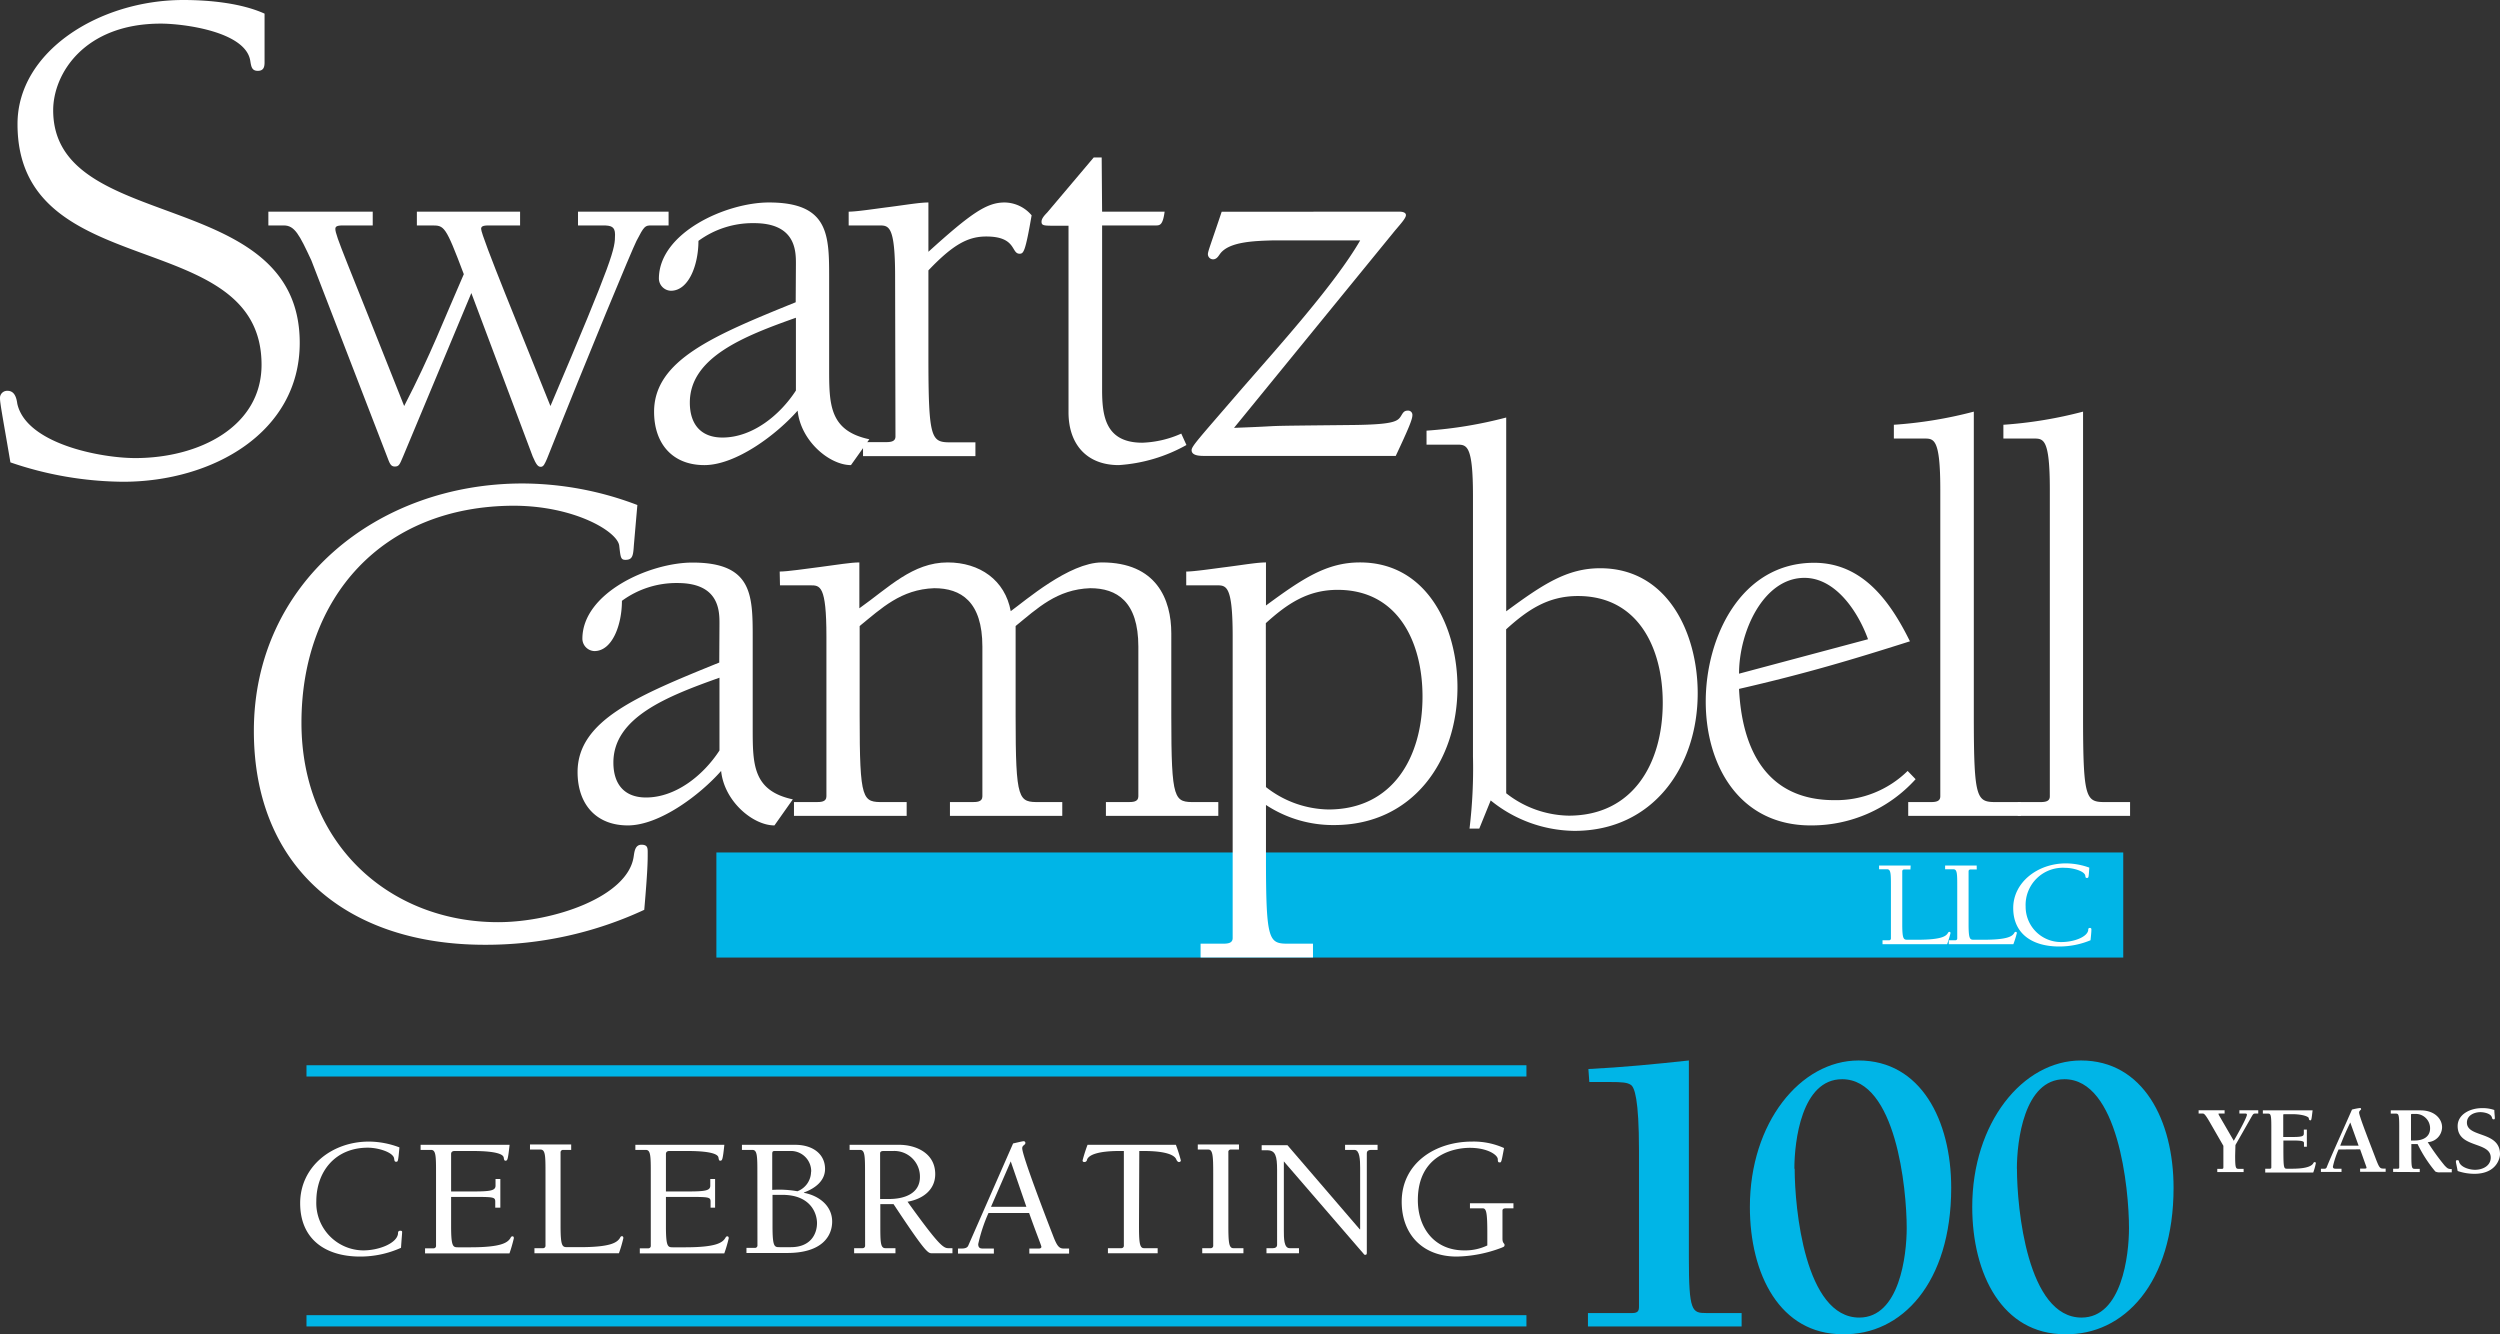
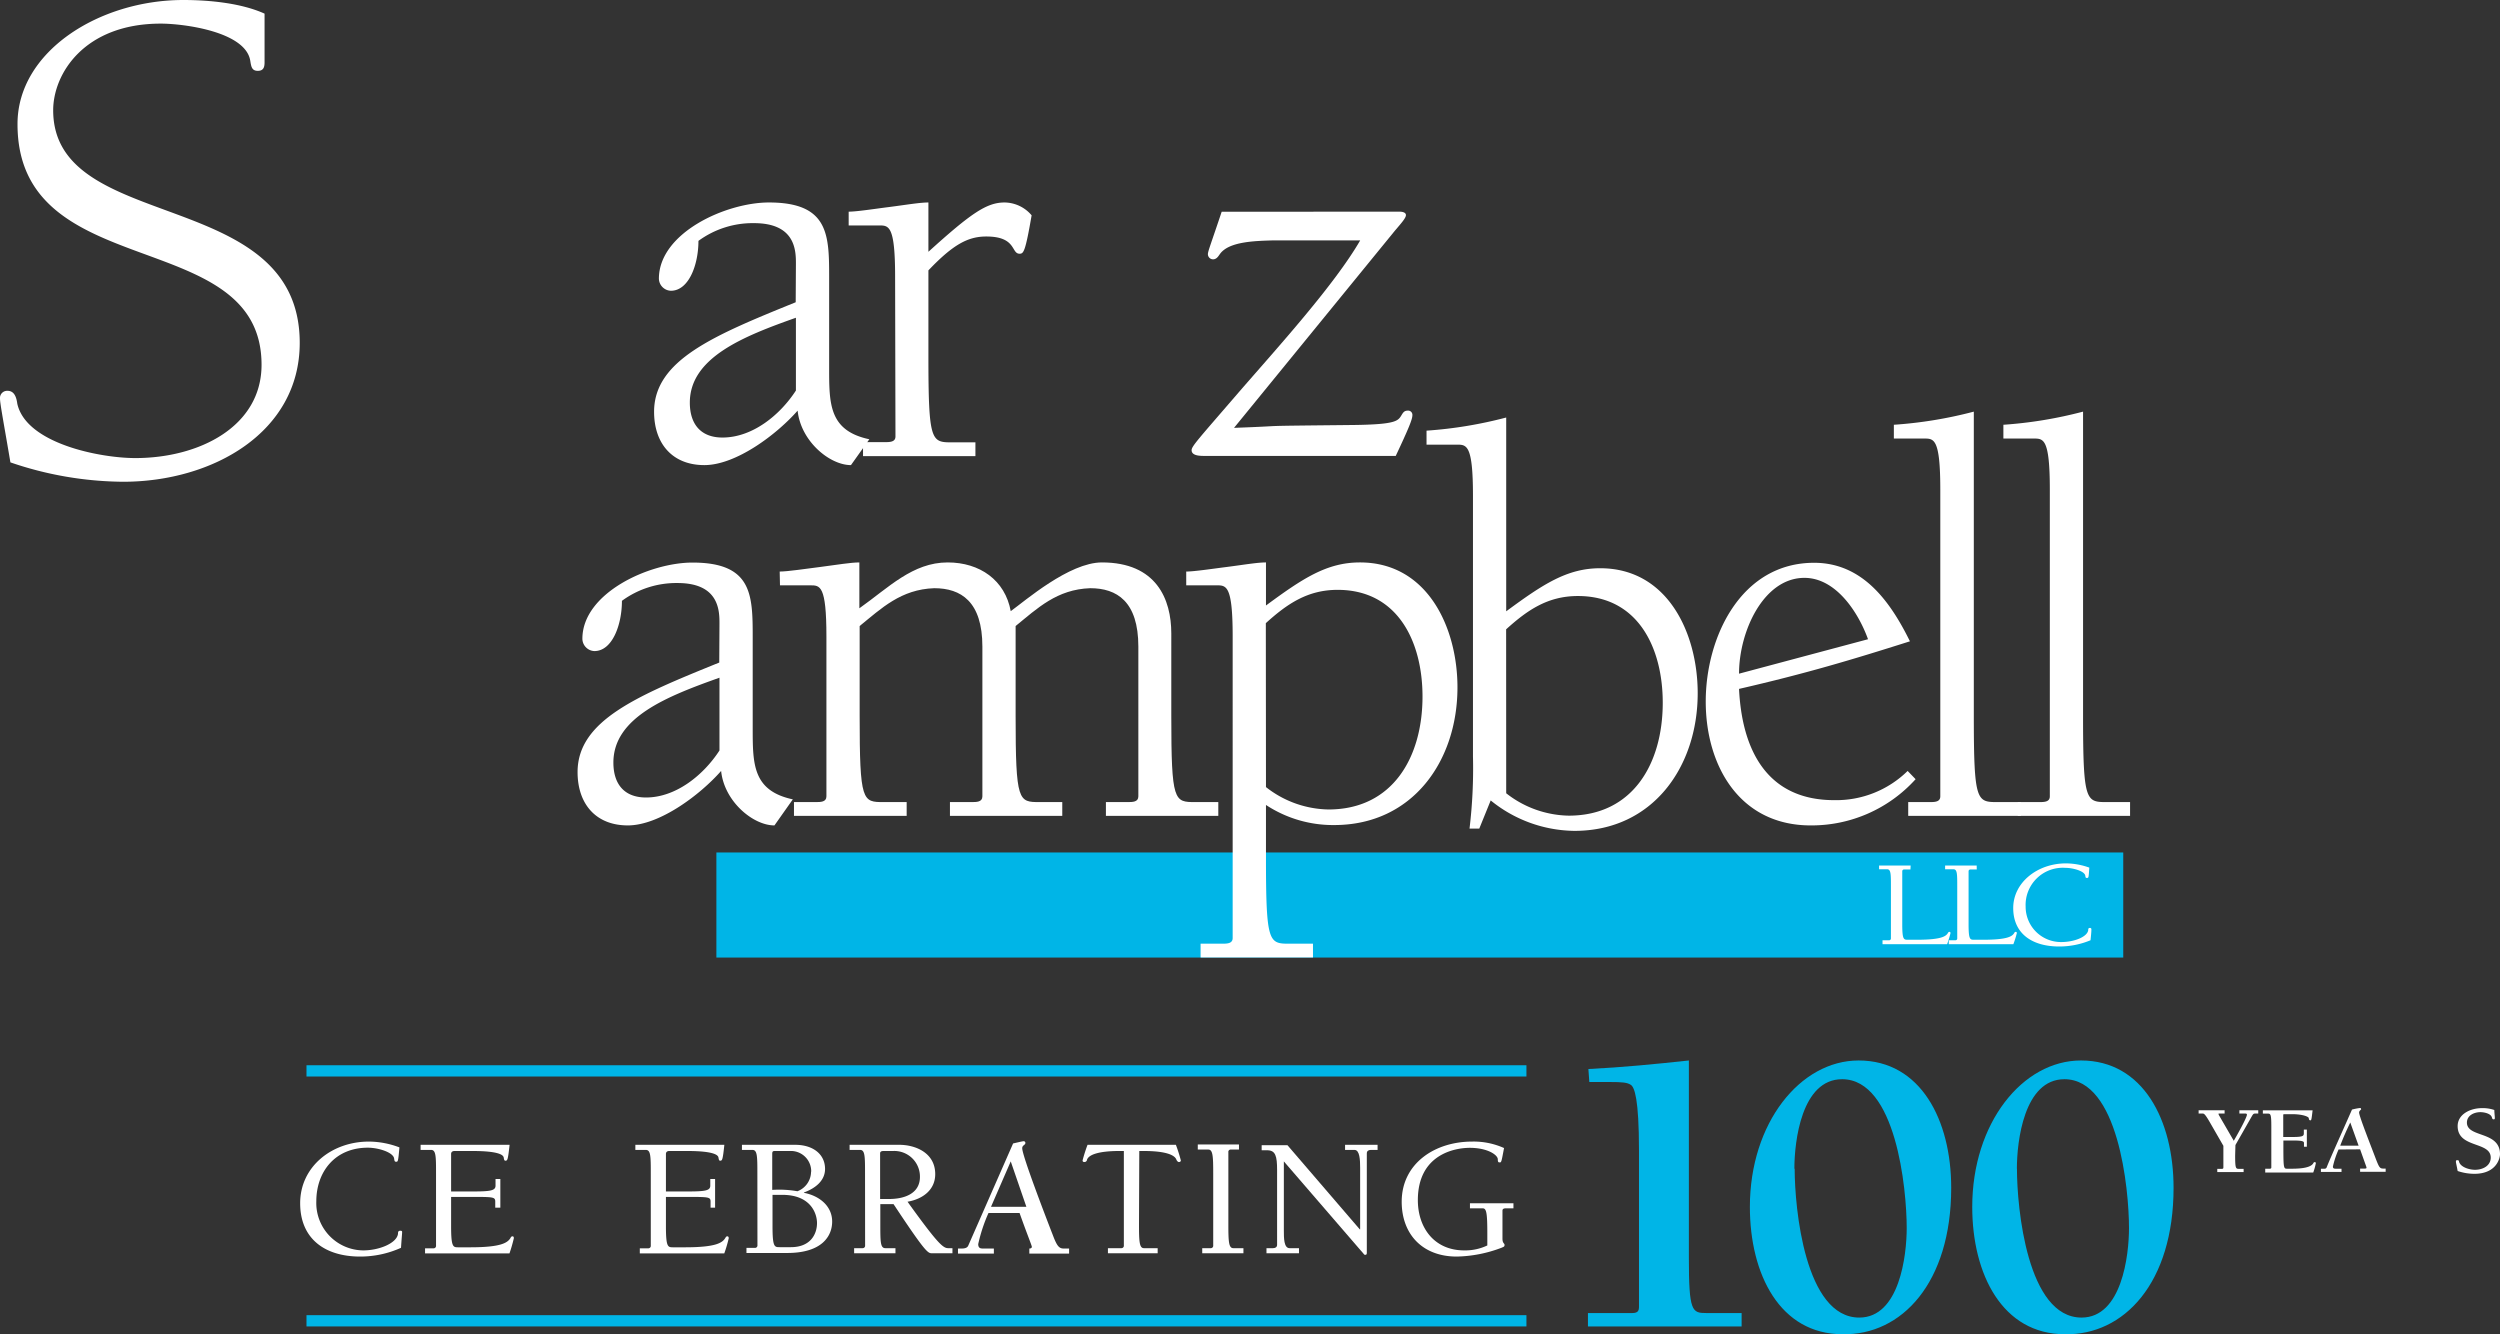
<svg xmlns="http://www.w3.org/2000/svg" viewBox="0 0 348.31 185.89">
  <rect x="0" y="0" width="348.31" height="185.89" fill="#333333" stroke="none" />
  <defs>
    <style>.cls-1{fill:#00b5e7;}.cls-2{fill:#fff;}.cls-3{fill:#00aeef;stroke:#00b5e7;stroke-miterlimit:10;stroke-width:1.57px;}</style>
  </defs>
  <g id="Layer_2" data-name="Layer 2">
    <g id="Layer_1-2" data-name="Layer 1">
      <rect class="cls-1" x="99.81" y="118.77" width="196.01" height="14.64" />
      <path class="cls-2" d="M36.86,8.68c0,.6-.1,1.19-.94,1.19S35,9.28,34.87,8.48c-.63-4.09-9.32-5.19-12.46-5.19-10.68,0-15,7-15,12.07,0,17.35,34.35,10.47,34.35,32.41,0,12.47-12.14,19.35-24.61,19.35a49.28,49.28,0,0,1-15.7-2.7C.63,59.54,0,56.25,0,55.55a1,1,0,0,1,1.05-1.1c1,0,1.25,1,1.36,1.8C3.66,61.83,14,63.82,18.85,63.82c8.9,0,17.59-4.38,17.59-13,0-19.55-34-11.07-34-33.51C2.41,7.18,13.82,0,25.55,0c3.46,0,8,.4,11.31,1.9Z" />
-       <path class="cls-2" d="M93.15,31.41h-2.4c-.87,0-1,.07-2.07,2.15C88,34.92,82.05,49.22,76.21,63.92c-.32.72-.48,1.12-.87,1.12s-.64-.32-1.12-1.44L65.67,40.83,56.16,63.6C55.68,64.72,55.6,65,55,65s-.72-.48-1.12-1.52L43.38,36.28c-1.68-3.6-2.32-4.87-3.84-4.87H37.39V29.49H51.93v1.92H48c-.72,0-1.28,0-1.28.47,0,1,1.44,4.08,9.59,24.69,3.76-7.27,5.51-12,8.31-18.37-2.56-6.79-2.72-6.79-4.47-6.79H58.08V29.49H72.46v1.92H68.3c-.71,0-1.27,0-1.27.47,0,1,5.83,15.1,9.66,24.69,8.87-20.85,9-21.89,9-23.89,0-1.12-.56-1.27-1.68-1.27H80.53V29.49H93.15Z" />
      <path class="cls-2" d="M110.89,36.76c0-1.76,0-5.67-5.83-5.67a12.79,12.79,0,0,0-7.75,2.47c0,3.36-1.36,6.95-3.84,6.95a1.73,1.73,0,0,1-1.67-1.68c0-6.39,9.34-10.62,15.33-10.62,8.31,0,8.39,4.47,8.39,10.38V51.3c0,5,0,8.71,5.6,9.9l-2.56,3.6c-3,0-7-3.36-7.43-7.59-2.88,3.28-8.55,7.59-13,7.59s-7-3-7-7.43c0-7.19,8.31-10.63,19.73-15.26Zm0,7.51c-7.19,2.55-14.78,5.51-14.78,11.82,0,3,1.52,4.87,4.55,4.87,4.16,0,8-3.11,10.23-6.55Z" />
      <path class="cls-2" d="M124.71,38.51c0-7.1-.88-7.1-2.23-7.1h-4.24V29.49c1.12,0,3.68-.4,5.59-.64,2.48-.32,4.32-.64,5.52-.64v6.87c6-5.43,8.14-6.87,10.62-6.87A5,5,0,0,1,143.73,30c-.88,5.11-1.12,5.35-1.68,5.35-1.2,0-.4-2.4-4.64-2.4-2.55,0-4.63,1.12-8.06,4.72v11.9c0,12.06.4,12.06,3.35,12.06h3.2v1.92H120.24V61.6h3c.72,0,1.52,0,1.52-.79Z" />
-       <path class="cls-2" d="M153.55,29.49h8.71c-.24,1.83-.64,1.92-1.2,1.92h-7.51V54.25c0,3.6.4,7.43,5.6,7.43a14.42,14.42,0,0,0,5.43-1.27L165.3,62a22.19,22.19,0,0,1-9.43,2.8c-4.55,0-7-3-7-7.35v-26h-1.76c-1.67,0-2,0-2-.56,0-.4.32-.8.79-1.28l6.48-7.67h1.11Z" />
      <path class="cls-2" d="M195,29.49c.32,0,.88.08.88.48s-.64,1.12-1.52,2.15L171.93,59.61c8.79-.32,1.36-.24,16.78-.4,5.75-.08,6.07-.56,6.55-1.36.24-.4.4-.64.88-.64a.59.59,0,0,1,.64.64c0,.56-.48,1.76-2.32,5.67h-26.6c-.64,0-1.84,0-1.84-.8,0-.56,1-1.6,6.71-8.23,5.27-6.07,13.18-14.78,16.78-21H177.44c-2.63.08-6.15.16-7.43,1.84-.24.32-.48.8-1,.8a.72.72,0,0,1-.72-.72c0-.4.4-1.36,1.92-5.91Z" />
-       <path class="cls-2" d="M35.37,101.83c0-20.62,17.16-34.47,37.43-34.47a45.24,45.24,0,0,1,16,3l-.49,5.64c-.09,1.43-.19,2-1.17,2-.68,0-.68-.38-.87-2-.3-2-6.34-5.54-14.72-5.54C53.31,70.51,42,83.21,42,100.69c0,17,12.38,27.79,27.39,27.79,7.7,0,18.12-3.53,18.9-9.17.1-.67.2-1.62,1.08-1.62s.87.48.87,1.14c0,1.15,0,2.39-.48,7.93a52.29,52.29,0,0,1-22.23,4.87C48.53,131.63,35.37,121,35.37,101.83Z" />
      <path class="cls-2" d="M100.24,86.9c0-1.75,0-5.67-5.84-5.67a12.82,12.82,0,0,0-7.75,2.48c0,3.36-1.35,7-3.83,7A1.74,1.74,0,0,1,81.14,89c0-6.39,9.35-10.62,15.34-10.62,8.31,0,8.39,4.47,8.39,10.38v12.7c0,5,0,8.71,5.59,9.91L107.9,115c-3,0-7-3.36-7.43-7.59-2.87,3.27-8.54,7.59-13,7.59s-7-3-7-7.43c0-7.19,8.31-10.63,19.74-15.26Zm0,7.52C93,97,85.46,99.93,85.46,106.24c0,3,1.51,4.87,4.55,4.87,4.15,0,8-3.11,10.23-6.55Z" />
      <path class="cls-2" d="M108.63,79.63c1.11,0,3.67-.39,5.59-.63,2.47-.32,4.31-.64,5.51-.64v6.39c4.07-2.88,7.43-6.39,12.3-6.39,4.48,0,8,2.47,8.79,6.79,2-1.44,8.15-6.79,12.7-6.79,7.59,0,9.67,5.11,9.67,9.9V99.69c0,12.06.4,12.06,3.36,12.06h3.19v1.92H154.08v-1.92h3c.72,0,1.52,0,1.52-.8V90.1c0-6.31-3-8.15-6.71-8.15-4.64.16-7.35,2.8-10.39,5.27V99.69c0,12.06.4,12.06,3.36,12.06H148v1.92H132.35v-1.92h3c.72,0,1.52,0,1.52-.8V90.1c0-6.31-3-8.15-6.71-8.15-4.64.16-7.35,2.8-10.39,5.27V99.69c0,12.06.4,12.06,3.36,12.06h3.19v1.92H110.62v-1.92h3c.72,0,1.52,0,1.52-.8V88.66c0-7.11-.88-7.11-2.24-7.11h-4.23Z" />
      <path class="cls-2" d="M171.74,88.66c0-7.11-.88-7.11-2.24-7.11h-4.23V79.63c1.12,0,3.68-.39,5.59-.63,2.48-.32,4.32-.64,5.52-.64v6c5.11-3.76,8.46-6,13.1-6,9.42,0,13.58,9.1,13.58,17.41,0,10.23-6.23,19.18-17.18,19.18a17,17,0,0,1-9.5-2.8v7.27c0,12.06.39,12.06,3.35,12.06h3.2v1.92H167.27v-1.92h2.95c.72,0,1.52,0,1.52-.79Zm4.64,21a14.45,14.45,0,0,0,8.7,3.12c8.95,0,13.11-7.27,13.11-15.74,0-7.51-3.36-14.86-11.83-14.86-4.15,0-7,1.92-10,4.64Z" />
      <path class="cls-2" d="M205.22,69.06c0-7.11-.88-7.11-2.24-7.11h-4.23V60a59.25,59.25,0,0,0,11.1-1.83v27c5.11-3.76,8.47-6,13.1-6,9.43,0,13.58,9.1,13.58,17.41,0,10.23-6.23,19.18-17.17,19.18a18.77,18.77,0,0,1-11.67-4.24l-1.59,3.92h-1.36a70.19,70.19,0,0,0,.48-10.07Zm4.63,41.46a14.48,14.48,0,0,0,8.71,3.12c8.95,0,13.1-7.27,13.1-15.74,0-7.51-3.35-14.86-11.82-14.86-4.16,0-7,1.92-10,4.64Z" />
      <path class="cls-2" d="M266.89,108.56A19.53,19.53,0,0,1,252.27,115c-9.9,0-14.62-8.31-14.62-17.26s4.88-19.33,15.1-19.33c6.79,0,10.63,5.43,13.35,10.94-8.07,2.56-14.46,4.48-23.81,6.63.4,8.31,3.75,15.5,13.26,15.5a14.21,14.21,0,0,0,10.23-4.07Zm-6.63-19.5c-1.35-3.75-4.47-8.55-8.86-8.55-5.68,0-9.11,7.43-9.11,13.35Z" />
      <path class="cls-2" d="M270.33,68.21c0-7.11-.88-7.11-2.24-7.11h-4.23V59.18A59.25,59.25,0,0,0,275,57.35V99.69c0,12.06.4,12.06,3.36,12.06h3.2v1.92H265.86v-1.92h2.95c.72,0,1.52,0,1.52-.8Z" />
      <path class="cls-2" d="M285.59,68.21c0-7.11-.88-7.11-2.24-7.11h-4.23V59.18a59.25,59.25,0,0,0,11.1-1.83V99.69c0,12.06.4,12.06,3.36,12.06h3.19v1.92H281.12v-1.92h2.95c.72,0,1.52,0,1.52-.8Z" />
      <path class="cls-2" d="M266.17,121.14h-.85a.25.25,0,0,0-.29.27v7.38c0,2.14.21,2.14.78,2.14h1.27c3.23,0,4-.43,4.29-.91.06-.09.1-.19.23-.19s.15.1.15.19a15.3,15.3,0,0,1-.47,1.53h-9V131h.89a.25.25,0,0,0,.28-.27v-7.2c0-1.77,0-2.42-.53-2.42h-1.12v-.52h4.4Z" />
      <path class="cls-2" d="M275.41,121.14h-.85a.25.25,0,0,0-.29.27v7.38c0,2.14.21,2.14.78,2.14h1.27c3.23,0,4-.43,4.29-.91.06-.09.09-.19.23-.19s.15.1.15.19a13.73,13.73,0,0,1-.48,1.53h-9V131h.9a.25.25,0,0,0,.28-.27v-7.2c0-1.77,0-2.42-.53-2.42H271v-.52h4.4Z" />
      <path class="cls-2" d="M290.76,122.32c-.17,0-.19-.06-.23-.32-.09-.62-1.67-1.09-2.81-1.09a5.18,5.18,0,0,0-5.5,5.41,4.92,4.92,0,0,0,5,4.93c1.71,0,3.59-.7,3.72-1.66,0-.14,0-.31.24-.31a.19.19,0,0,1,.2.22c0,.15,0,.41-.12,1.5a11.35,11.35,0,0,1-4.36.87c-3.78,0-6.41-1.79-6.41-5.36s3.39-6.22,7.34-6.22a9.76,9.76,0,0,1,3.26.59C291,122.27,291,122.32,290.76,122.32Z" />
      <path class="cls-2" d="M55.21,161.86c-.23,0-.25-.1-.3-.46-.13-.85-2.18-1.5-3.66-1.5-4.56,0-7.18,3.34-7.18,7.48a6.6,6.6,0,0,0,6.53,6.83c2.23,0,4.68-1,4.85-2.31,0-.19,0-.43.32-.43s.25.17.25.31-.05.57-.15,2.07a13.84,13.84,0,0,1-5.69,1.22c-4.92,0-8.36-2.48-8.36-7.43,0-5.12,4.43-8.59,9.57-8.59a12.08,12.08,0,0,1,4.26.81C55.48,161.78,55.45,161.86,55.21,161.86Z" />
      <path class="cls-2" d="M60.75,163.57c0-2.45,0-3.36-.69-3.36H58.6v-.71H71c-.23,2.09-.3,2.17-.52,2.21s-.25-.12-.3-.43-.5-.92-4.41-.92H63.35c-.37,0-.5.19-.5.42V166h2.87c2.55,0,3.32-.09,3.32-.81v-.93h.67v4H69v-.84c0-.64-.25-.66-3.07-.66H62.85v4.07c0,2.95.28,2.95,1,2.95h1.66c4.2,0,5.17-.6,5.59-1.26.07-.12.12-.27.3-.27s.19.15.19.27a20.41,20.41,0,0,1-.61,2.11H59.22v-.71h1.16a.34.34,0,0,0,.37-.38Z" />
-       <path class="cls-2" d="M79.58,160.21H78.47a.34.34,0,0,0-.37.38v10.22c0,2.95.27,2.95,1,2.95h1.66c4.21,0,5.17-.6,5.6-1.26.07-.12.12-.27.29-.27s.2.15.2.27a18.88,18.88,0,0,1-.62,2.11H74.46v-.71h1.16a.34.34,0,0,0,.38-.38v-10c0-2.45,0-3.36-.7-3.36H73.84v-.71h5.74Z" />
      <path class="cls-2" d="M90.67,163.57c0-2.45,0-3.36-.69-3.36H88.52v-.71h12.4c-.22,2.09-.3,2.17-.52,2.21s-.25-.12-.3-.43-.49-.92-4.4-.92H93.27c-.37,0-.49.19-.49.42V166h2.87c2.55,0,3.31-.09,3.31-.81v-.93h.67v4H99v-.84c0-.64-.24-.66-3.07-.66H92.78v4.07c0,2.95.27,2.95,1,2.95h1.66c4.21,0,5.17-.6,5.59-1.26.08-.12.13-.27.3-.27s.2.15.2.27a18.88,18.88,0,0,1-.62,2.11H89.14v-.71H90.3a.34.34,0,0,0,.37-.38Z" />
      <path class="cls-2" d="M105.52,163.57c0-2.45,0-3.36-.69-3.36h-1.46v-.71h7.42c2.48,0,4.16,1.31,4.16,3.36,0,1.69-1.43,2.73-2.94,3.28v.05c2.13.4,3.93,1.83,3.93,4,0,2-1.38,4.38-6.26,4.38H104v-.71h1.16a.34.34,0,0,0,.37-.38Zm7.5-.33a2.83,2.83,0,0,0-2.94-2.88h-2c-.37,0-.49,0-.49.42v5a14.66,14.66,0,0,1,3.51.19A2.94,2.94,0,0,0,113,163.24Zm-5.39,3.23v4.34c0,2.95.27,2.95,1,2.95h1.56c2.75,0,3.64-1.83,3.64-3.36,0-1.24-.79-3.93-4.85-3.93Z" />
      <path class="cls-2" d="M120.52,163.57c0-2.45,0-3.36-.69-3.36h-1.46v-.71h6.93c2.18,0,5,1.07,5,4.09,0,2.15-1.68,3.46-3.86,3.84,4.09,5.68,4.93,6.47,5.64,6.47h.62v.71h-2.84c-.57,0-.84,0-5.37-6.85h-1.84v2.78c0,2.46,0,3.36.7,3.36h1.41v.71H119v-.71h1.16a.34.34,0,0,0,.37-.38Zm3.34,3.48c2.13,0,4.31-.74,4.31-3.08a3.57,3.57,0,0,0-3.71-3.61h-1.27c-.22,0-.57,0-.57.33v6.36Z" />
-       <path class="cls-2" d="M137.72,169a22.34,22.34,0,0,0-1.43,4.33c0,.5.24.62.62.62h1.56v.71h-5v-.71H134c.37,0,.74-.07.89-.38l6.26-14.26c.62-.14,1.32-.31,1.46-.31a.23.23,0,0,1,.25.24c0,.31-.44.29-.44.74,0,1,3.06,9,4.28,12.14.57,1.5.86,1.83,1.51,1.83h.74v.71h-5.54v-.71h1.33c.18,0,.35-.07.35-.24s-.69-1.83-1.71-4.71Zm3.1-7.19-2.75,6.33H143Z" />
+       <path class="cls-2" d="M137.72,169a22.34,22.34,0,0,0-1.43,4.33c0,.5.24.62.62.62h1.56v.71h-5v-.71H134c.37,0,.74-.07.89-.38l6.26-14.26c.62-.14,1.32-.31,1.46-.31a.23.23,0,0,1,.25.24c0,.31-.44.29-.44.74,0,1,3.06,9,4.28,12.14.57,1.5.86,1.83,1.51,1.83h.74v.71h-5.54v-.71c.18,0,.35-.07.35-.24s-.69-1.83-1.71-4.71Zm3.1-7.19-2.75,6.33H143Z" />
      <path class="cls-2" d="M158.69,170.54c0,2.46.05,3.36.69,3.36h1.91v.71h-6.93v-.71h1.85a.34.34,0,0,0,.37-.38V160.36H156c-2.89,0-4.3.5-4.55,1.21,0,.14-.15.33-.35.33s-.27-.07-.27-.23a21.79,21.79,0,0,1,.69-2.17h12.31a21.79,21.79,0,0,1,.69,2.17c0,.16-.13.23-.27.23s-.3-.19-.35-.33c-.25-.71-1.66-1.21-4.55-1.21h-.62Z" />
      <path class="cls-2" d="M171.14,170.54c0,2.46.05,3.36.69,3.36h1.41v.71H167.5v-.71h1.16a.34.34,0,0,0,.37-.38v-10c0-2.45-.05-3.36-.69-3.36h-1.46v-.71h5.74v.71h-1.11a.33.33,0,0,0-.37.38Z" />
      <path class="cls-2" d="M189.45,171.28h.05v-8.57c0-1.09-.05-2.5-.79-2.5H187.4v-.71h4.53v.71H191c-.3,0-.57.12-.57.48v13.76c0,.21,0,.38-.2.38s-.17-.07-.34-.26l-.3-.34-10.72-12.42h0v9.59c0,1.1,0,2.5.8,2.5h1.31v.71h-4.53v-.71h.91c.3,0,.57-.12.57-.48V163c0-1.93-.22-2.74-1.38-2.74h-.77v-.71h3.59Z" />
      <path class="cls-2" d="M209.33,172.57c0,.69.29.62.29.88s-.15.26-.39.38a18.41,18.41,0,0,1-6.27,1.24c-4.8,0-7.67-3.14-7.67-7.64,0-5.34,4.63-8.38,9.8-8.38a10.32,10.32,0,0,1,4.46.9c-.35,1.86-.37,2-.57,2s-.3,0-.3-.43c0-.6-1.41-1.6-3.91-1.6-2,0-7.23.86-7.23,7.29,0,3.81,2.26,7,6.46,7a7.16,7.16,0,0,0,3.22-.69V171.9c0-2.9-.12-3.55-.64-3.55H204.8v-.71h6.06v.71h-1.09c-.27,0-.44.1-.44.31Z" />
      <path class="cls-1" d="M221.3,148.94c4.68-.23,9.29-.68,14-1.19v27.49c0,7.48.43,7.7,2.43,7.7h4.92v1.87H221.24v-1.87h6.17c.81,0,.94-.34.94-.9V160.27c0-7.19-.63-8.78-1.13-9.12s-1.24-.4-2.93-.4h-2.86Z" />
      <path class="cls-1" d="M243.8,168.15c0-11.67,7-20.4,15.15-20.4,8.66,0,12.9,8.33,12.9,17.74,0,13.26-6.92,20.57-15.14,20.4C248,185.89,243.8,177.56,243.8,168.15Zm6.24-5.32c0,5.49,1.43,20.74,9,20.74,5.61,0,6.61-8.67,6.61-12.47,0-5.5-1.5-20.74-9-20.74C251,150.36,250,159,250,162.83Z" />
      <path class="cls-1" d="M274.78,168.15c0-11.67,7-20.4,15.15-20.4,8.66,0,12.9,8.33,12.9,17.74,0,13.26-6.92,20.57-15.15,20.4C279,185.89,274.78,177.56,274.78,168.15Zm6.23-5.32c0,5.49,1.44,20.74,9,20.74,5.61,0,6.61-8.67,6.61-12.47,0-5.5-1.5-20.74-9-20.74C282,150.36,281,159,281,162.83Z" />
      <path class="cls-2" d="M311.41,161c0,1.8.09,1.85.54,1.85h.64v.45h-3.67v-.45h.64c.18,0,.21-.08.21-.21v-3l-1.87-3.25c-.72-1.25-.84-1.25-1.07-1.25h-.51v-.45h3.62v.45h-.75c-.06,0-.1,0-.1.08a1.34,1.34,0,0,0,.13.27l2,3.45c1.56-2.71,1.83-3.48,1.83-3.63s-.11-.17-.31-.17H312v-.45h2.63v.45h-.35c-.31,0-.35.05-.55.39l-2.28,4Z" />
      <path class="cls-2" d="M315.6,162.83h.63c.19,0,.22-.08.22-.21V157c0-1.8-.09-1.85-.54-1.85h-.64v-.45h6.93c-.15,1.29-.17,1.39-.31,1.39s-.21-.11-.22-.3-.77-.56-2.38-.56h-1c-.14,0-.18,0-.18.18v3h1.31c1.5,0,1.56-.16,1.56-.55v-.48h.42v2.39H321v-.49c0-.23-.06-.38-1.56-.38h-1.31v1c0,2.89.05,2.93.53,2.93h.5c.76,0,2.69,0,3.13-.75.05-.09.08-.17.21-.17a.14.14,0,0,1,.15.16,8.43,8.43,0,0,1-.36,1.29H315.6Z" />
      <path class="cls-2" d="M325.82,160.15a12.53,12.53,0,0,0-.79,2.38c0,.26.16.3.4.3h.8v.45h-2.87v-.45h.45a.32.32,0,0,0,.37-.24c.6-1.5,2.07-4.72,3.51-8a8.31,8.31,0,0,1,1.13-.22c.1,0,.14.1.14.18s-.28.19-.28.46c0,.48,1.58,4.47,2.36,6.53.43,1.1.54,1.27,1,1.27h.34v.45h-3.56v-.45h.63c.27,0,.31-.05.21-.32l-.84-2.36Zm1.63-3.76c-.52,1.07-1,2.16-1.4,3.23h2.56Z" />
-       <path class="cls-2" d="M333.42,163.28v-.45h.63c.19,0,.22-.08.22-.21V157c0-1.8-.09-1.85-.54-1.85h-.64v-.45h4.15c2,0,3,1.22,3,2.34a2.11,2.11,0,0,1-2,2.09,32.13,32.13,0,0,0,2.35,3.25c.38.39.48.5,1,.5v.45H340a1.23,1.23,0,0,1-.7-.11,18.41,18.41,0,0,1-2.47-3.82h-.87V161c0,1.8.08,1.85.53,1.85h.64v.45Zm2.49-4.38h.51c1.13,0,2.15-.47,2.15-1.7a2,2,0,0,0-1.86-2h-.62c-.14,0-.18,0-.18.18Z" />
      <path class="cls-2" d="M342.41,156.89c0-1.66,1.78-2.5,3.37-2.5a4.9,4.9,0,0,1,1.74.26c0,.35.07.9.07,1.11s-.1.19-.2.19-.17-.1-.2-.23c-.12-.58-1.1-.77-1.61-.77-.9,0-1.88.47-1.88,1.45,0,2.15,4.61,1.13,4.61,4.42,0,.45-.41,2.72-3.58,2.72a7.33,7.33,0,0,1-2.32-.39c-.14-.78-.24-1.12-.24-1.28s0-.23.21-.23.2.13.24.27c.27.75,1.48,1.07,2.2,1.07,1.09,0,2.2-.55,2.2-1.71C347,159,342.41,160,342.41,156.89Z" />
      <line class="cls-3" x1="42.7" y1="149.2" x2="212.67" y2="149.2" />
      <line class="cls-3" x1="42.7" y1="184.02" x2="212.67" y2="184.02" />
    </g>
  </g>
</svg>